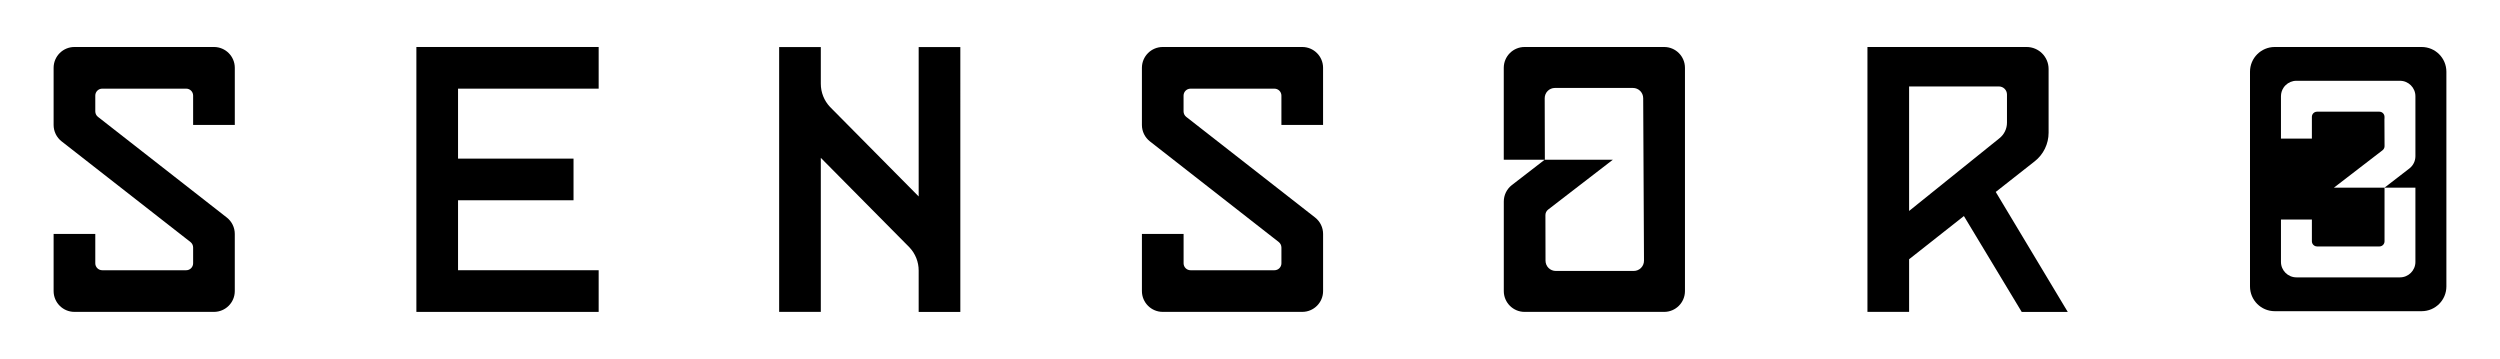
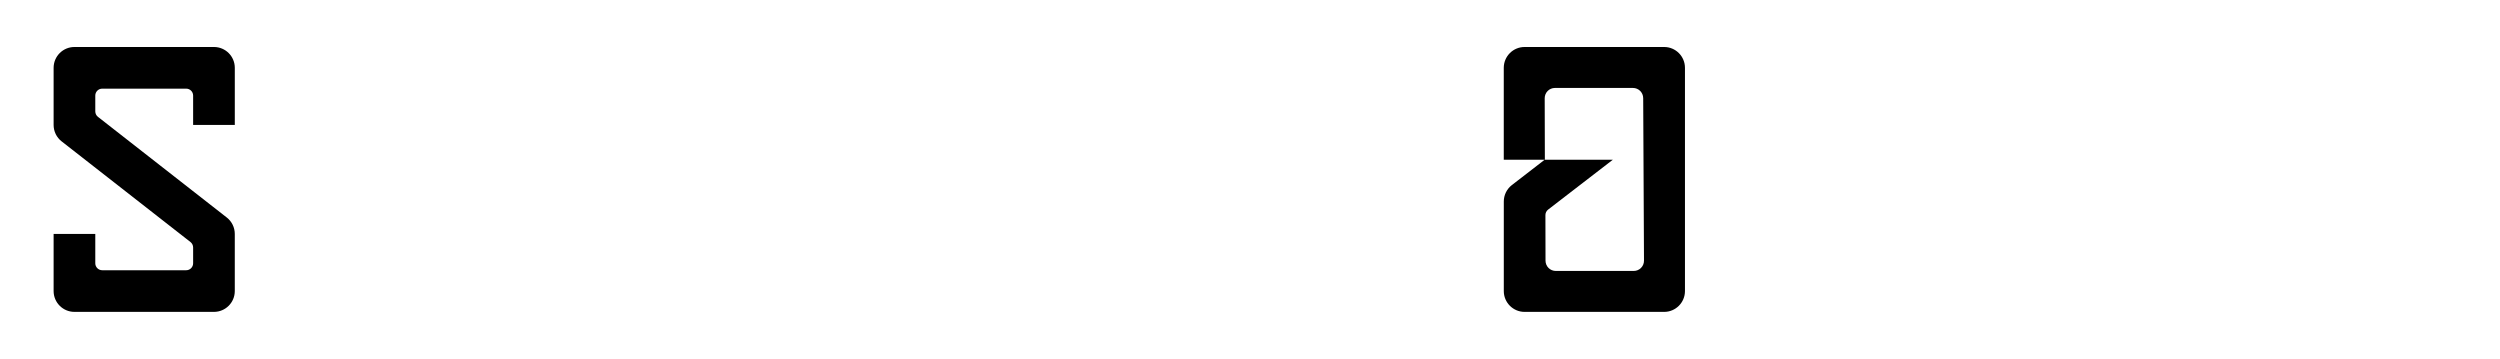
<svg xmlns="http://www.w3.org/2000/svg" version="1.1" id="Ebene_1" x="0px" y="0px" width="313.445px" height="45px" viewBox="0 0 313.445 45" enable-background="new 0 0 313.445 45" xml:space="preserve">
  <g>
-     <path d="M163.275,5.892h-17.493c-1.442,0.001-2.611,1.17-2.611,2.612v7.161c-0.001,0.805,0.368,1.563,1,2.059l16.155,12.621   c0.211,0.166,0.334,0.42,0.336,0.688v1.98c0,0.479-0.391,0.869-0.871,0.869l0,0h-10.525c-0.48,0-0.87-0.39-0.87-0.869v-3.68h-5.225   v7.159c-0.001,1.441,1.168,2.611,2.61,2.611h0.001h17.493c1.441,0,2.611-1.169,2.611-2.61c0-0.001,0-0.001,0-0.001v-7.159   c0.002-0.805-0.367-1.563-0.998-2.059l-0.811-0.633l-15.35-11.989c-0.211-0.165-0.334-0.418-0.335-0.687v-1.979   c0.001-0.48,0.391-0.87,0.871-0.87h10.527c0.48,0,0.871,0.39,0.871,0.87v3.679h5.223V8.503   C165.886,7.062,164.717,5.893,163.275,5.892z" />
-     <path d="M115.181,24.631l-11.118-11.227c-0.74-0.784-1.152-1.822-1.151-2.9V5.899h-5.224v33.206h5.224V19.791l11.117,11.227   c0.741,0.783,1.153,1.82,1.152,2.9v5.188h5.224V5.899h-5.224V24.631z" />
-     <path d="M255.101,20.229c1.102-0.861,1.746-2.184,1.748-3.582V8.651c0-1.523-1.234-2.758-2.758-2.76c-0.002,0-0.004,0-0.006,0   h-19.949v33.214h5.223v-6.602l6.871-5.416l7.248,12.021h5.773l-9.029-15.043L255.101,20.229z M239.359,26.45V10.84h11.264   c0.557,0,1.008,0.452,1.008,1.008v0.001v3.533c0,0.763-0.35,1.481-0.947,1.953L239.359,26.45z" />
    <path d="M208.646,5.892c0,0-0.002,0-0.004,0H191.15c-1.443,0-2.611,1.17-2.611,2.612v11.521h5.131l-4.127,3.188   c-0.633,0.496-1.002,1.254-1,2.058v11.223c-0.002,1.441,1.168,2.611,2.609,2.611h0.002h17.492c1.443,0,2.611-1.169,2.611-2.611   V8.503C211.258,7.062,210.09,5.892,208.646,5.892z M204.834,33.971h-9.773c-0.711,0-1.285-0.574-1.287-1.284l-0.012-5.718   c0-0.27,0.123-0.521,0.334-0.687l8.123-6.258h-8.527l-0.02-7.711c0-0.711,0.574-1.286,1.285-1.286h9.775   c0.711-0.002,1.287,0.572,1.289,1.282c0,0.001,0,0.002,0,0.003l0.1,20.371C206.123,33.396,205.545,33.971,204.834,33.971z" />
-     <polygon points="52.205,39.105 75.059,39.105 75.059,33.881 57.428,33.881 57.428,25.109 71.907,25.109 71.907,19.887    57.428,19.887 57.428,11.115 75.059,11.115 75.059,5.892 52.205,5.892  " />
    <path d="M26.829,5.892c-0.001,0-0.002,0-0.002,0H9.333c-1.441,0-2.61,1.168-2.611,2.61c0,0.001,0,0.001,0,0.002v7.161   c-0.001,0.803,0.367,1.563,1,2.057l13.551,10.587l2.607,2.036c0.211,0.166,0.334,0.42,0.334,0.688v1.98   c0,0.479-0.39,0.869-0.869,0.869H12.816c-0.479,0-0.869-0.391-0.869-0.869v-3.68H6.722v7.159c0,1.442,1.17,2.611,2.611,2.611   h17.493c1.441,0.001,2.611-1.168,2.611-2.609c0-0.001,0-0.002,0-0.002v-7.159c0.001-0.805-0.367-1.563-1-2.059L12.281,14.651   c-0.212-0.166-0.334-0.419-0.334-0.687v-1.979c-0.001-0.48,0.388-0.87,0.867-0.87c0.001,0,0.002,0,0.002,0h10.529   c0.479-0.001,0.868,0.388,0.869,0.867c0,0.001,0,0.002,0,0.003v3.679h5.225V8.503C29.44,7.063,28.272,5.893,26.829,5.892z" />
-     <path d="M303.623,5.892h-18.422c-1.711,0-3.1,1.388-3.1,3.101v26.922c0,1.713,1.389,3.101,3.1,3.101h18.422   c1.711,0,3.1-1.388,3.1-3.101V8.991C306.722,7.278,305.334,5.892,303.623,5.892z M302.84,32.838c0,1.069-0.867,1.938-1.938,1.938   c0,0,0,0-0.002,0h-12.979c-1.07-0.001-1.938-0.869-1.938-1.938v-5.313h3.877v2.729c0,0.086,0.018,0.172,0.049,0.25   c0.104,0.241,0.34,0.396,0.602,0.396h7.811c0.357,0,0.646-0.288,0.646-0.646v-6.727h3.871V32.838L302.84,32.838z M302.84,12.065   v7.521c0,0.597-0.273,1.159-0.744,1.526l-3.131,2.416h-6.344l6.102-4.694c0.156-0.123,0.248-0.311,0.248-0.51l-0.016-3.433   l0.01-0.022v-0.22c0-0.356-0.289-0.646-0.645-0.646h-7.814c-0.355,0-0.646,0.289-0.646,0.646v2.729h-3.877v-5.313   c0-0.386,0.115-0.764,0.332-1.084c0.068-0.103,0.148-0.199,0.236-0.286c0.363-0.364,0.855-0.568,1.369-0.567h12.982   C301.972,10.128,302.84,10.997,302.84,12.065L302.84,12.065L302.84,12.065z" />
  </g>
</svg>